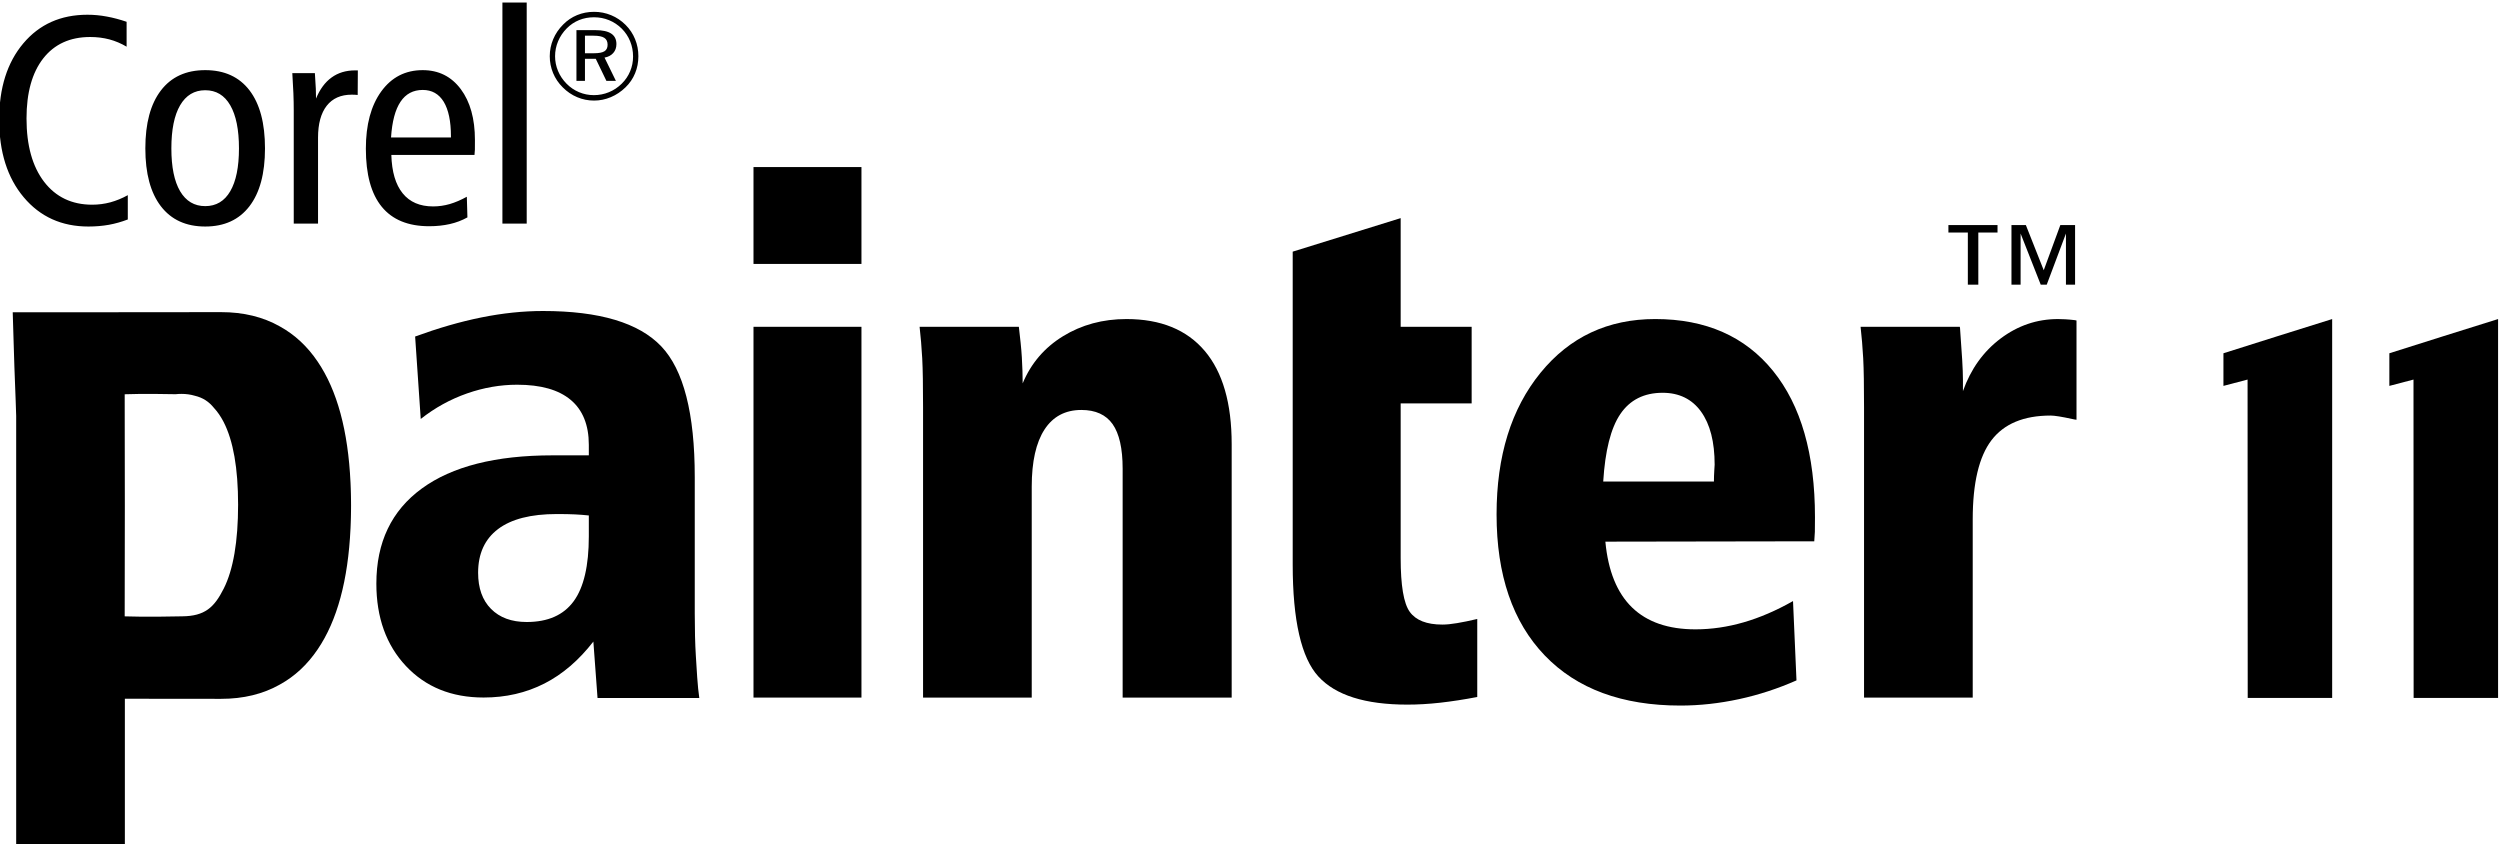
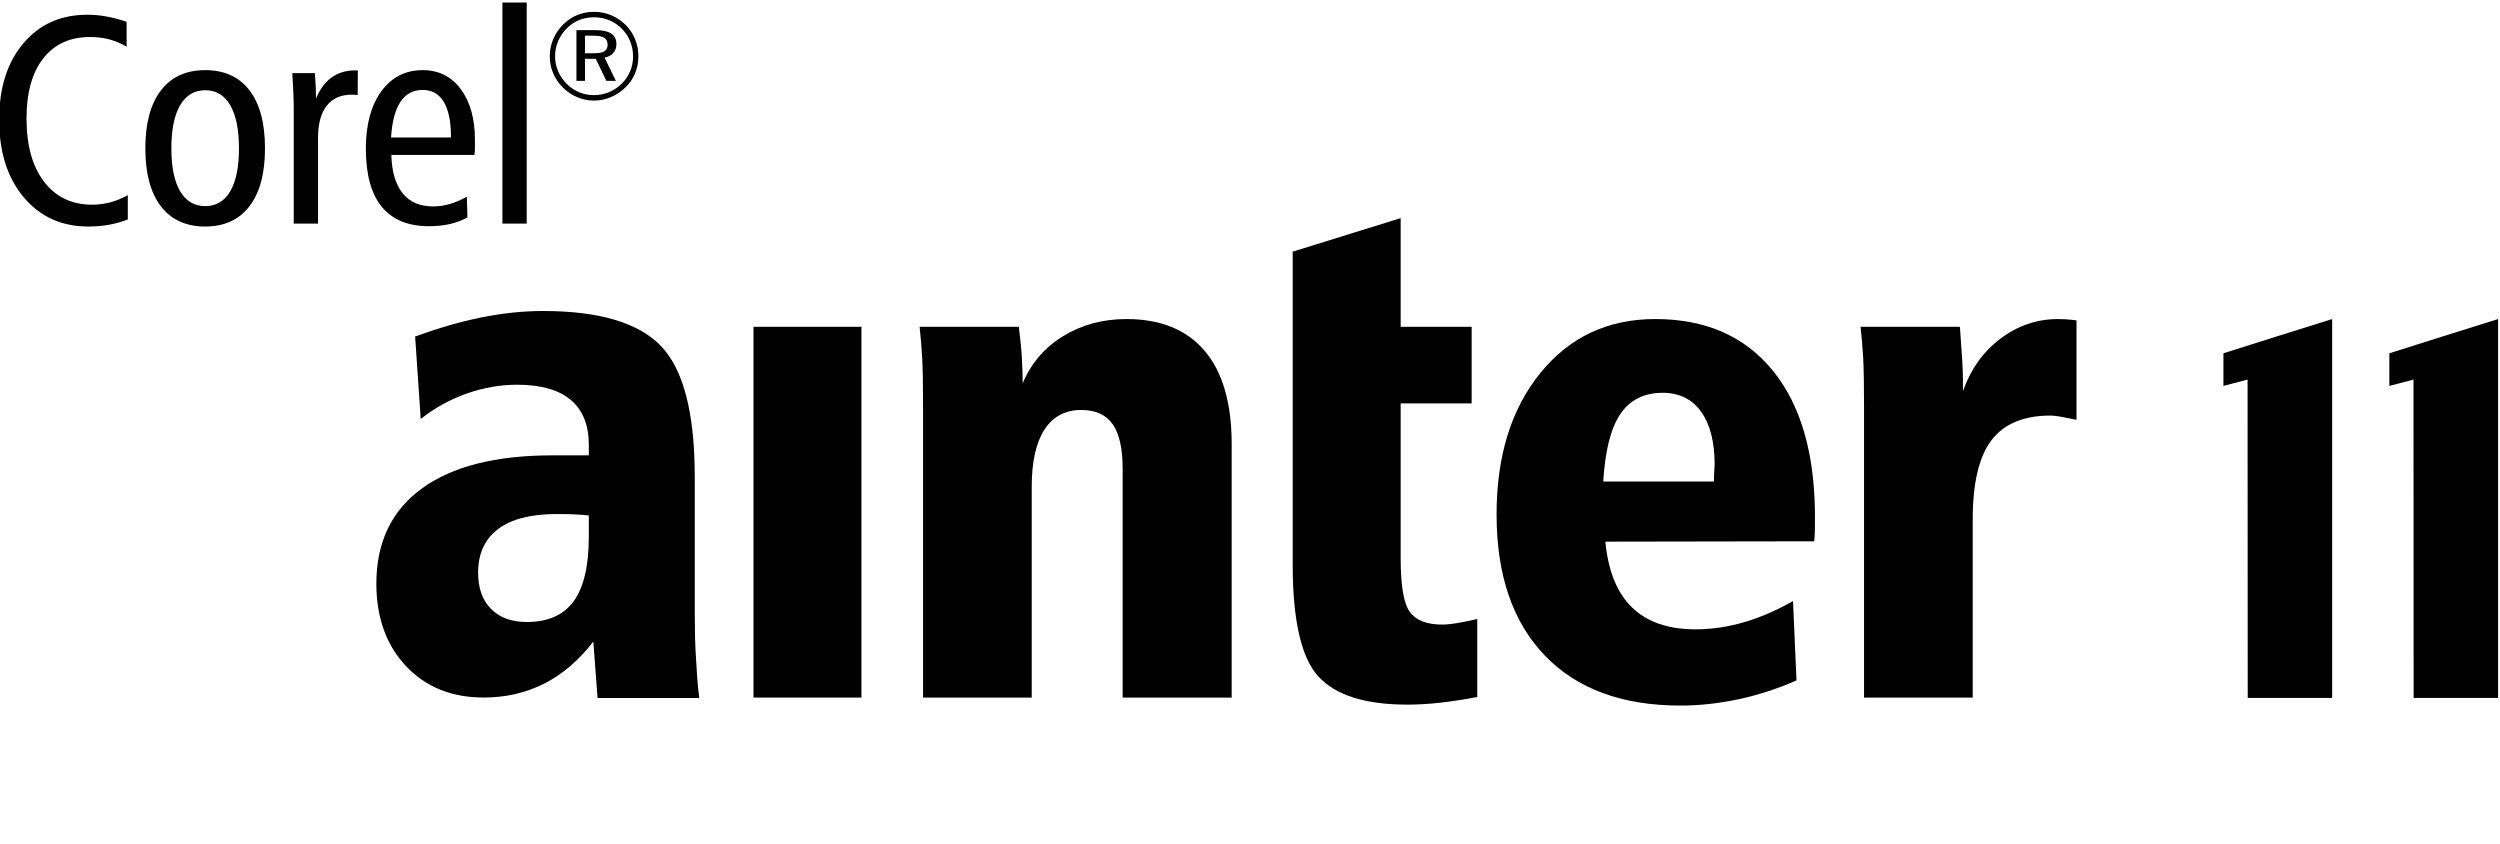
<svg xmlns="http://www.w3.org/2000/svg" xmlns:ns1="http://www.inkscape.org/namespaces/inkscape" xmlns:ns2="http://sodipodi.sourceforge.net/DTD/sodipodi-0.dtd" id="svg2" version="1.1" ns1:version="0.47 " width="350" height="118.22" xml:space="preserve" ns2:docname="28-Corel Painter 11 Reviewer's Guide_FINAL.pdf">
  <defs id="defs6">
    <ns1:perspective ns2:type="inkscape:persp3d" ns1:vp_x="0 : 0.5 : 1" ns1:vp_y="0 : 1000 : 0" ns1:vp_z="1 : 0.5 : 1" ns1:persp3d-origin="0.5 : 0.33333333 : 1" id="perspective10" />
    <clipPath clipPathUnits="userSpaceOnUse" id="clipPath474">
      <path d="m 428.544,73.6 20,0 0,20 -20,0 0,-20 z" id="path476" />
    </clipPath>
    <clipPath clipPathUnits="userSpaceOnUse" id="clipPath480">
      <path d="m 0,1008.015 720,0 0,-1008 -720,0 0,1008 z" id="path482" />
    </clipPath>
    <clipPath clipPathUnits="userSpaceOnUse" id="clipPath492">
-       <path d="m 448.544,73.6 20,0 0,20 -20,0 0,-20 z" id="path494" />
-     </clipPath>
+       </clipPath>
    <clipPath clipPathUnits="userSpaceOnUse" id="clipPath498">
      <path d="m 0,1008.015 720,0 0,-1008 -720,0 0,1008 z" id="path500" />
    </clipPath>
    <clipPath clipPathUnits="userSpaceOnUse" id="clipPath510">
      <path d="m 468.544,73.6 20,0 0,20 -20,0 0,-20 z" id="path512" />
    </clipPath>
    <clipPath clipPathUnits="userSpaceOnUse" id="clipPath516">
      <path d="m 0,1008.015 720,0 0,-1008 -720,0 0,1008 z" id="path518" />
    </clipPath>
    <clipPath clipPathUnits="userSpaceOnUse" id="clipPath528">
      <path d="m 488.544,73.6 20,0 0,20 -20,0 0,-20 z" id="path530" />
    </clipPath>
    <clipPath clipPathUnits="userSpaceOnUse" id="clipPath534">
      <path d="m 0,1008.015 720,0 0,-1008 -720,0 0,1008 z" id="path536" />
    </clipPath>
  </defs>
  <ns2:namedview pagecolor="#ffffff" bordercolor="#666666" borderopacity="1" objecttolerance="10" gridtolerance="10" guidetolerance="10" ns1:pageopacity="0" ns1:pageshadow="2" ns1:window-width="1280" ns1:window-height="964" id="namedview4" showgrid="false" ns1:zoom="1.4142136" ns1:cx="77.903092" ns1:cy="207.88482" ns1:window-x="-4" ns1:window-y="-4" ns1:window-maximized="1" ns1:current-layer="g12" />
  <g id="g12" ns1:groupmode="layer" ns1:label="28-Corel Painter 11 Reviewer's Guide_FINAL" transform="matrix(1.25,0,0,-1.25,0,118.22)">
    <g id="g4132" transform="matrix(0.987,0,0,0.987,-215.474,-557.437)">
      <g style="fill:#000000;fill-opacity:1" transform="translate(501.782,581.405)" id="g42">
        <path id="path44" style="fill:#000000;fill-opacity:1;fill-rule:nonzero;stroke:none" d="m 0,0 -9.583,0 -0.015,36.125 -2.74,-0.719 0,3.702 C -8.229,40.407 -4.143,41.704 0,42.991 L 0,0" />
      </g>
      <g style="fill:#000000;fill-opacity:1" transform="translate(453.944,624.234)" id="g46">
        <path id="path48" style="fill:#000000;fill-opacity:1;fill-rule:nonzero;stroke:none" d="m 0,0 0,-11.263 c -0.081,0 -0.244,0.031 -0.474,0.081 -1.19,0.26 -2.017,0.393 -2.464,0.393 -3.059,0 -5.299,-0.941 -6.714,-2.803 -1.413,-1.859 -2.125,-4.848 -2.125,-8.975 l 0,-20.225 -12.333,0 0,32.95 c 0,2.437 -0.028,4.292 -0.095,5.55 -0.067,1.272 -0.176,2.464 -0.297,3.574 l 11.263,0 c 0.027,-0.108 0.028,-0.259 0.04,-0.433 0.189,-2.546 0.312,-4.401 0.312,-5.591 l 0,-1.272 c 0.893,2.517 2.33,4.507 4.277,5.97 1.963,1.473 4.129,2.206 6.512,2.206 0.447,0 1.085,-0.025 1.895,-0.121 C -0.12,0.031 -0.054,0 0,0" />
      </g>
      <g style="fill:#000000;fill-opacity:1" transform="translate(412.801,605.959)" id="g50">
        <path id="path52" style="fill:#000000;fill-opacity:1;fill-rule:nonzero;stroke:none" d="m 0,0 c 0,0.419 0.015,0.84 0.04,1.245 0.027,0.419 0.041,0.637 0.041,0.664 0,2.585 -0.512,4.593 -1.543,6.024 -1.025,1.423 -2.491,2.138 -4.359,2.138 -2.112,0 -3.715,-0.809 -4.806,-2.422 C -11.713,6.041 -12.346,3.492 -12.563,0 L 0,0 z m -12.319,-6.823 c 0.311,-3.33 1.327,-5.822 3.033,-7.472 1.705,-1.651 4.101,-2.478 7.188,-2.478 1.827,0 3.657,0.27 5.482,0.799 1.814,0.525 3.682,1.326 5.591,2.409 l 0.393,-9.001 c -2.085,-0.921 -4.252,-1.638 -6.512,-2.126 -2.246,-0.485 -4.467,-0.731 -6.66,-0.731 -6.606,0 -11.745,1.889 -15.392,5.685 -3.647,3.797 -5.469,9.138 -5.469,16.002 0,6.647 1.665,11.994 4.982,16.068 3.316,4.075 7.662,6.106 13.023,6.106 5.74,0 10.191,-1.967 13.361,-5.875 3.176,-3.915 4.765,-9.449 4.765,-16.611 0,-0.744 -10e-4,-1.3 -0.013,-1.665 -0.013,-0.364 -0.041,-0.731 -0.068,-1.07 l -23.704,-0.04" />
      </g>
      <g style="fill:#000000;fill-opacity:1" transform="translate(377.253,635.849)" id="g54">
        <path id="path56" style="fill:#000000;fill-opacity:1;fill-rule:nonzero;stroke:none" d="m 0,0 0,-12.333 8.055,0 0,-8.691 -8.055,0 0,-17.557 c 0,-3.099 0.339,-5.131 1.029,-6.092 0.69,-0.961 1.922,-1.449 3.696,-1.449 0.473,0 1.028,0.054 1.665,0.163 0.636,0.108 1.408,0.257 2.301,0.473 l 0,-8.853 c -1.475,-0.284 -2.885,-0.501 -4.21,-0.65 -1.312,-0.147 -2.559,-0.216 -3.723,-0.216 -4.791,0 -8.154,1.067 -10.098,3.195 -1.939,2.121 -2.911,6.362 -2.911,12.711 l 0,35.495 L 0,0" />
      </g>
      <g style="fill:#000000;fill-opacity:1" transform="translate(358.077,610.196)" id="g58">
        <path id="path60" style="fill:#000000;fill-opacity:1;fill-rule:nonzero;stroke:none" d="m 0,0 0,-28.753 -12.373,0 0,25.978 c 0,2.301 -0.385,3.978 -1.137,5.05 -0.749,1.065 -1.936,1.61 -3.547,1.61 -1.828,0 -3.222,-0.745 -4.183,-2.22 -0.961,-1.475 -1.449,-3.643 -1.449,-6.471 l 0,-23.947 -12.332,0 0,32.949 c 0,2.437 -0.028,4.293 -0.095,5.551 -0.067,1.271 -0.176,2.464 -0.298,3.573 l 11.263,0 c 0.149,-1.272 0.278,-2.423 0.339,-3.465 0.06,-1.041 0.095,-2.03 0.095,-2.951 0.947,2.274 2.479,4.06 4.575,5.347 2.112,1.297 4.508,1.949 7.202,1.949 3.885,0 6.843,-1.211 8.88,-3.614 C -1.024,8.185 0,4.656 0,0" />
      </g>
-       <path id="path62" style="fill:#000000;fill-opacity:1;fill-rule:nonzero;stroke:none" d="m 303.815,630.651 12.251,0 0,10.992 -12.251,0 0,-10.992 z" />
      <path id="path64" style="fill:#000000;fill-opacity:1;fill-rule:nonzero;stroke:none" d="m 303.815,581.443 12.251,0 0,42.074 -12.251,0 0,-42.074 z" />
      <g style="fill:#000000;fill-opacity:1" transform="translate(297.15,606.467)" id="g66">
        <path id="path68" style="fill:#000000;fill-opacity:1;fill-rule:nonzero;stroke:none" d="m 0,0 0,-15.5 c 0,-1.827 0.04,-3.412 0.122,-4.765 0.08,-1.34 0.203,-3.588 0.393,-4.807 l -11.548,0 -0.473,6.404 c -1.639,-2.112 -3.492,-3.712 -5.564,-4.765 -2.083,-1.058 -4.373,-1.584 -6.891,-1.584 -3.641,0 -6.576,1.194 -8.813,3.574 -2.229,2.372 -3.357,5.496 -3.357,9.354 0,4.684 1.717,8.276 5.158,10.789 3.435,2.509 8.38,3.764 14.837,3.764 l 4.115,0 0,1.191 c 0,2.247 -0.688,3.957 -2.057,5.103 -1.378,1.154 -3.398,1.72 -6.079,1.72 -1.895,0 -3.79,-0.325 -5.685,-0.988 -1.895,-0.664 -3.642,-1.625 -5.253,-2.897 l -0.636,9.354 c 2.585,0.947 5.103,1.68 7.513,2.166 2.423,0.489 4.752,0.731 6.999,0.731 6.403,0 10.874,-1.337 13.415,-4.007 C -1.269,12.173 0,7.229 0,0 z m -12.021,-4.359 c -0.501,0.054 -1.029,0.095 -1.57,0.122 -0.541,0.027 -1.232,0.04 -2.072,0.04 -2.937,0 -5.157,-0.569 -6.66,-1.706 -1.502,-1.136 -2.261,-2.788 -2.261,-4.954 0,-1.746 0.485,-3.117 1.463,-4.101 0.984,-0.992 2.328,-1.49 4.048,-1.49 2.409,0 4.182,0.785 5.333,2.356 1.15,1.57 1.719,4.034 1.719,7.364 l 0,2.369" />
      </g>
      <g style="fill:#000000;fill-opacity:1" transform="translate(232.481,581.311)" id="g70">
-         <path id="path72" style="fill:#000000;fill-opacity:1;fill-rule:nonzero;stroke:none" d="m 0,0 0,-16.777 -12.333,0 0,48.87 c 0,0.393 -0.081,2.246 -0.202,5.55 -0.08,2.165 -0.136,4.821 -0.19,6.216 l 11.886,0 11.75,0.011 c 2.544,0.002 4.769,-0.541 6.681,-1.624 1.685,-0.928 3.114,-2.256 4.284,-3.987 2.214,-3.257 3.455,-7.841 3.73,-13.733 l 10e-4,-0.001 0.013,-0.314 0,-0.003 0.012,-0.314 0,-0.006 0.01,-0.314 0,-0.008 0.009,-0.313 0,-0.011 0.006,-0.315 0,-0.012 0.005,-0.315 0,-0.014 0.003,-0.315 0,-0.017 0.002,-0.314 0,-0.02 -0.002,-0.315 0,-0.017 -0.003,-0.315 0,-0.015 -0.005,-0.315 0,-0.013 -0.006,-0.313 0,-0.011 -0.009,-0.315 0,-0.008 -0.01,-0.313 0,-0.006 -0.012,-0.313 0,-0.005 -0.013,-0.312 -10e-4,-0.002 C 25.33,13.44 24.091,8.857 21.876,5.601 20.706,3.87 19.277,2.542 17.592,1.614 15.68,0.531 13.455,-0.013 10.911,-0.011 L 0,0 z m 10.109,33.003 c -0.574,0.708 -1.246,1.16 -2.184,1.382 -0.469,0.138 -0.968,0.208 -1.5,0.208 -0.227,0 -0.45,-0.013 -0.666,-0.036 -1.372,0.023 -3.521,0.07 -5.779,-0.006 L -0.003,21.84 -0.02,9.349 c 2.698,-0.091 5.245,-0.01 6.522,0.003 2.566,0.025 3.636,0.998 4.718,3.149 1.082,2.15 1.629,5.336 1.629,9.528 0,4.125 -0.547,7.242 -1.643,9.379 -0.322,0.623 -0.689,1.155 -1.097,1.595" />
-       </g>
+         </g>
      <g style="fill:#000000;fill-opacity:1" transform="translate(448.197,635.062)" id="g74">
-         <path id="path76" style="fill:#000000;fill-opacity:1;fill-rule:nonzero;stroke:none" d="M 0,0 2.028,-5.127 3.912,0 l 1.673,0 0,-6.761 -1.037,0 0,5.801 -2.179,-5.801 -0.683,0 -2.283,5.801 0,-5.801 -1.037,0 0,6.761 L 0,0 z m -3.216,0 0,-0.848 -2.179,0 0,-5.913 -1.189,0 0,5.913 -2.205,0 0,0.848 5.573,0" />
-       </g>
+         </g>
      <g style="fill:#000000;fill-opacity:1" transform="translate(232.679,658.128)" id="g78">
        <path id="path80" style="fill:#000000;fill-opacity:1;fill-rule:nonzero;stroke:none" d="m 0,0 0,-2.824 c -0.622,0.369 -1.278,0.644 -1.961,0.829 -0.683,0.179 -1.406,0.269 -2.174,0.269 -2.286,0 -4.062,-0.813 -5.329,-2.432 -1.261,-1.619 -1.894,-3.888 -1.894,-6.813 0,-3.054 0.667,-5.447 1.995,-7.184 1.328,-1.731 3.149,-2.6 5.457,-2.6 0.701,0 1.39,0.09 2.063,0.269 0.672,0.185 1.333,0.454 1.978,0.813 l 0,-2.757 c -0.701,-0.269 -1.413,-0.471 -2.141,-0.605 -0.728,-0.129 -1.507,-0.197 -2.325,-0.197 -3.032,0 -5.48,1.104 -7.341,3.318 -1.86,2.207 -2.79,5.149 -2.79,8.814 0,3.602 0.913,6.483 2.74,8.651 1.827,2.169 4.253,3.25 7.273,3.25 0.734,0 1.468,-0.067 2.208,-0.207 C -1.502,0.459 -0.756,0.257 0,0 z m 8.922,-7.766 c -1.238,0 -2.185,-0.572 -2.852,-1.71 -0.661,-1.137 -0.991,-2.767 -0.991,-4.891 0,-2.112 0.33,-3.732 0.991,-4.858 0.667,-1.126 1.614,-1.692 2.852,-1.692 1.239,0 2.186,0.566 2.841,1.692 0.656,1.126 0.987,2.746 0.987,4.858 0,2.124 -0.331,3.754 -0.987,4.891 -0.655,1.138 -1.602,1.71 -2.841,1.71 z m 0,2.28 c 2.18,0 3.855,-0.768 5.026,-2.297 1.172,-1.536 1.755,-3.727 1.755,-6.584 0,-2.847 -0.589,-5.032 -1.766,-6.567 -1.176,-1.53 -2.846,-2.298 -5.015,-2.298 -2.179,0 -3.854,0.768 -5.031,2.298 -1.177,1.535 -1.765,3.72 -1.765,6.567 0,2.846 0.588,5.037 1.765,6.573 1.177,1.54 2.852,2.308 5.031,2.308 z m 17.317,-0.028 -0.017,-2.79 c -0.129,0.011 -0.252,0.022 -0.359,0.028 -0.112,0.005 -0.218,0.005 -0.33,0.005 -1.228,0 -2.169,-0.42 -2.824,-1.255 -0.656,-0.84 -0.987,-2.045 -0.987,-3.619 l 0,-9.756 -2.756,0 0,12.809 c 0,0.633 -0.012,1.3 -0.04,1.989 -0.027,0.695 -0.072,1.457 -0.123,2.275 l 2.561,0 c 0.05,-0.778 0.089,-1.361 0.106,-1.765 0.017,-0.398 0.023,-0.773 0.023,-1.12 0.437,1.059 1.025,1.86 1.765,2.392 0.74,0.538 1.63,0.807 2.667,0.807 l 0.314,0 z m 13.237,-9.593 -9.436,0 c 0.056,-1.916 0.482,-3.367 1.289,-4.359 0.801,-0.992 1.955,-1.485 3.451,-1.485 0.639,0 1.267,0.09 1.889,0.269 0.627,0.185 1.271,0.46 1.938,0.829 l 0.067,-2.342 c -0.616,-0.342 -1.277,-0.594 -1.994,-0.756 -0.718,-0.163 -1.496,-0.247 -2.343,-0.247 -2.387,0 -4.179,0.734 -5.384,2.208 -1.205,1.473 -1.804,3.67 -1.804,6.589 0,2.729 0.582,4.892 1.748,6.5 1.165,1.608 2.734,2.415 4.701,2.415 1.81,0 3.244,-0.717 4.32,-2.151 1.07,-1.435 1.608,-3.363 1.608,-5.778 0,-0.515 0,-0.879 -0.005,-1.103 -0.006,-0.219 -0.023,-0.415 -0.045,-0.589 z m -2.673,1.984 0,0.129 c 0,1.709 -0.275,3.014 -0.818,3.916 -0.549,0.897 -1.345,1.345 -2.381,1.345 -1.087,0 -1.928,-0.448 -2.522,-1.339 -0.599,-0.891 -0.958,-2.241 -1.076,-4.051 l 6.797,0 z m 5.841,15.308 2.757,0 0,-25.086 -2.757,0 0,25.086 z m 10.353,-3.763 -0.986,0 0,-1.992 1.014,0 c 0.561,0 0.961,0.075 1.2,0.227 0.236,0.149 0.355,0.395 0.355,0.739 0,0.36 -0.124,0.622 -0.374,0.783 -0.248,0.161 -0.652,0.243 -1.209,0.243 z m 0.178,0.631 c 0.814,0 1.417,-0.13 1.812,-0.39 0.395,-0.259 0.594,-0.657 0.594,-1.193 0,-0.406 -0.122,-0.745 -0.362,-1.016 -0.244,-0.272 -0.573,-0.445 -0.987,-0.517 l 1.288,-2.638 -1.078,0 -1.204,2.5 -1.227,0 0,-2.5 -0.966,0 0,5.754 2.13,0 z m 4.295,-2.992 c 0,0.605 -0.11,1.178 -0.328,1.718 -0.219,0.543 -0.535,1.019 -0.944,1.433 -0.428,0.426 -0.912,0.749 -1.447,0.968 -0.536,0.222 -1.108,0.332 -1.719,0.332 -0.603,0 -1.166,-0.107 -1.69,-0.32 -0.524,-0.215 -0.989,-0.528 -1.396,-0.938 -0.428,-0.432 -0.755,-0.921 -0.984,-1.463 -0.227,-0.543 -0.342,-1.111 -0.342,-1.702 0,-0.58 0.113,-1.137 0.335,-1.67 0.224,-0.532 0.544,-1.014 0.966,-1.442 0.413,-0.421 0.888,-0.741 1.421,-0.966 0.533,-0.222 1.092,-0.334 1.677,-0.334 0.596,0 1.166,0.11 1.706,0.332 0.54,0.22 1.027,0.542 1.459,0.968 0.416,0.409 0.734,0.879 0.954,1.407 0.222,0.529 0.332,1.087 0.332,1.677 z M 53.04,1.13 c 0.684,0 1.332,-0.127 1.944,-0.382 0.611,-0.252 1.16,-0.622 1.644,-1.105 0.466,-0.466 0.823,-1.004 1.071,-1.614 0.251,-0.61 0.374,-1.253 0.374,-1.933 0,-0.69 -0.123,-1.338 -0.374,-1.941 -0.248,-0.603 -0.61,-1.134 -1.085,-1.594 -0.498,-0.484 -1.054,-0.856 -1.667,-1.113 -0.614,-0.26 -1.251,-0.388 -1.907,-0.388 -0.665,0 -1.3,0.128 -1.908,0.383 -0.61,0.255 -1.158,0.629 -1.642,1.118 -0.479,0.474 -0.844,1.014 -1.096,1.622 -0.25,0.608 -0.377,1.244 -0.377,1.913 0,0.671 0.131,1.314 0.391,1.931 0.259,0.615 0.636,1.169 1.125,1.658 0.46,0.47 0.989,0.827 1.587,1.075 0.598,0.245 1.239,0.37 1.92,0.37" />
      </g>
      <g style="fill:#000000;fill-opacity:1" transform="translate(482.955,581.405)" id="g82">
        <path id="path84" style="fill:#000000;fill-opacity:1;fill-rule:nonzero;stroke:none" d="m 0,0 -9.583,0 -0.016,36.125 -2.739,-0.719 0,3.702 C -8.23,40.407 -4.143,41.704 0,42.991 L 0,0" />
      </g>
    </g>
    <g id="g524" transform="matrix(24.193,0,0,24.193,-11548.903,-2216.706)">
      <g id="g526" clip-path="url(#clipPath528)">
        <g id="g532" clip-path="url(#clipPath534)">
          <g id="g538" transform="translate(498.544,83.6)" />
        </g>
      </g>
    </g>
  </g>
</svg>